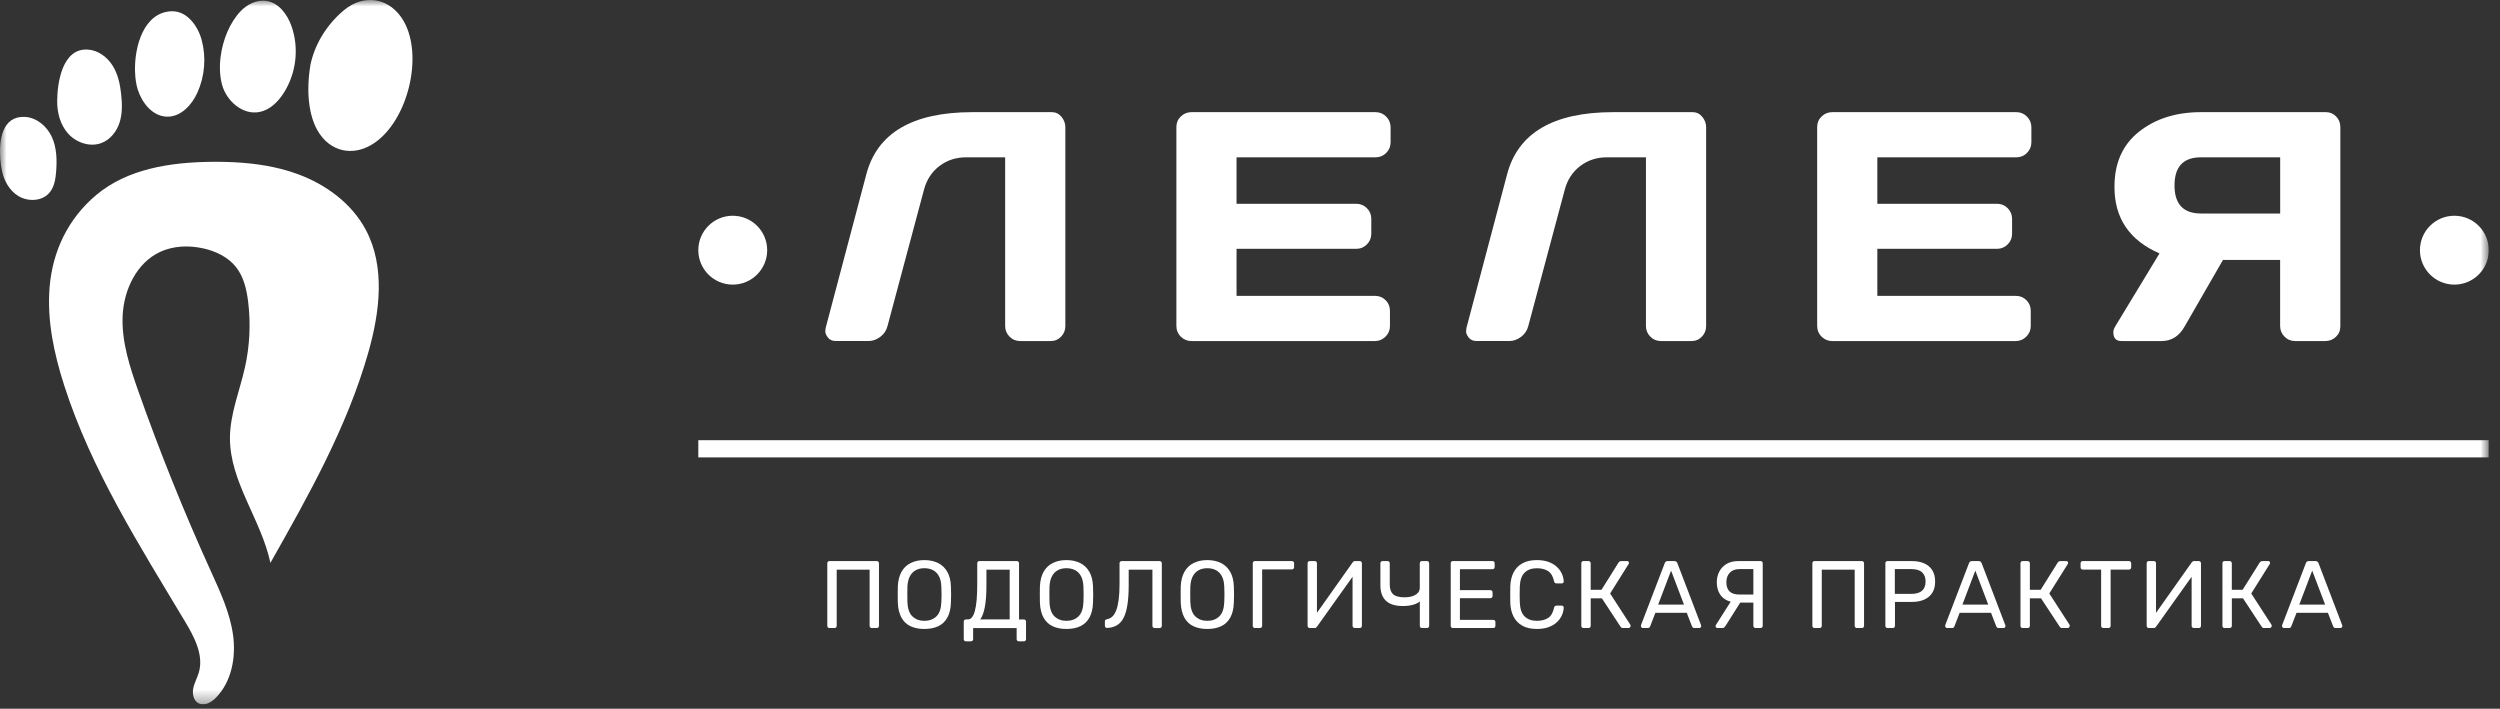
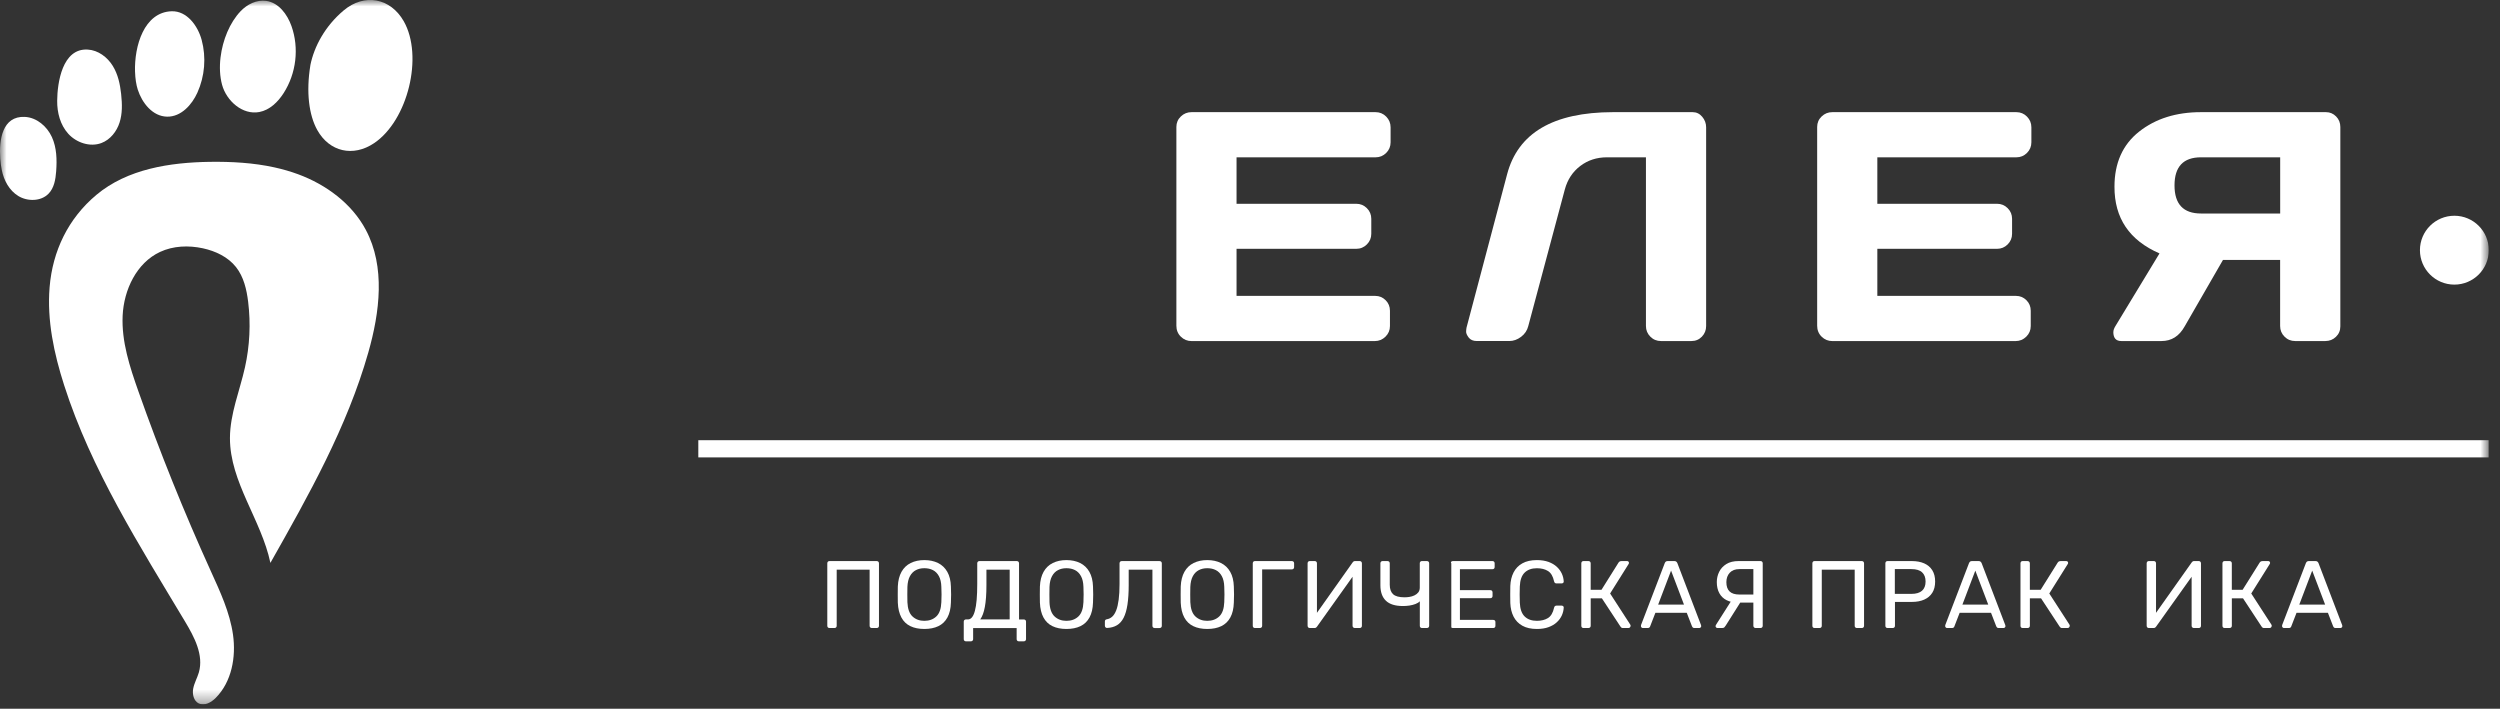
<svg xmlns="http://www.w3.org/2000/svg" width="194" height="55" viewBox="0 0 194 55" fill="none">
  <rect x="0" y="0" width="194" height="55" fill="#333333" stroke="none" />
  <g clip-path="url(#clip0_1663_144)">
    <mask id="mask0_1663_144" style="mask-type:luminance" maskUnits="userSpaceOnUse" x="0" y="0" width="194" height="55">
      <path d="M193.131 0H0V54.664H193.131V0Z" fill="white" />
    </mask>
    <g mask="url(#mask0_1663_144)">
-       <path d="M64.077 25.425L67.224 13.534C68.066 10.322 70.804 8.711 75.437 8.703H81.631C81.921 8.703 82.165 8.822 82.368 9.062C82.57 9.301 82.671 9.574 82.671 9.879V25.3C82.671 25.622 82.561 25.897 82.343 26.124C82.124 26.351 81.854 26.465 81.532 26.465H79.166C78.843 26.465 78.569 26.353 78.342 26.124C78.115 25.897 78 25.622 78 25.3V12.207H74.977C74.185 12.207 73.493 12.432 72.902 12.881C72.312 13.331 71.914 13.936 71.707 14.697L68.871 25.3C68.788 25.639 68.603 25.918 68.313 26.137C68.023 26.355 67.719 26.464 67.397 26.464H64.882C64.593 26.464 64.381 26.373 64.245 26.192C64.109 26.01 64.042 25.858 64.046 25.734C64.05 25.61 64.061 25.507 64.077 25.424V25.425Z" fill="white" />
      <path d="M91.287 25.277V9.854C91.287 9.532 91.402 9.26 91.633 9.037C91.865 8.814 92.141 8.703 92.463 8.703H106.745C107.067 8.703 107.342 8.818 107.569 9.049C107.796 9.28 107.91 9.556 107.91 9.879V11.043C107.91 11.365 107.796 11.64 107.569 11.867C107.342 12.094 107.067 12.208 106.745 12.208H95.956V15.813H105.246C105.569 15.813 105.843 15.927 106.07 16.154C106.297 16.381 106.412 16.656 106.412 16.978V18.142C106.412 18.465 106.297 18.739 106.07 18.966C105.843 19.193 105.569 19.308 105.246 19.308H95.956V22.961H106.72C107.034 22.961 107.302 23.073 107.525 23.296C107.748 23.519 107.86 23.791 107.86 24.113V25.302C107.86 25.624 107.744 25.898 107.513 26.126C107.282 26.353 107.006 26.467 106.684 26.467H92.463C92.141 26.467 91.865 26.354 91.633 26.126C91.402 25.898 91.287 25.616 91.287 25.277Z" fill="white" />
      <path d="M113.802 25.425L116.949 13.534C117.79 10.322 120.529 8.711 125.162 8.703H131.356C131.645 8.703 131.89 8.822 132.093 9.062C132.295 9.301 132.396 9.574 132.396 9.879V25.3C132.396 25.622 132.286 25.897 132.068 26.124C131.849 26.351 131.579 26.465 131.256 26.465H128.89C128.568 26.465 128.293 26.353 128.066 26.124C127.839 25.897 127.725 25.622 127.725 25.3V12.207H124.702C123.909 12.207 123.217 12.432 122.627 12.881C122.037 13.331 121.638 13.936 121.432 14.697L118.595 25.3C118.512 25.639 118.327 25.918 118.038 26.136C117.748 26.355 117.443 26.464 117.121 26.464H114.607C114.317 26.464 114.105 26.373 113.969 26.192C113.833 26.01 113.767 25.858 113.771 25.734C113.775 25.61 113.786 25.507 113.802 25.424V25.425Z" fill="white" />
      <path d="M141.012 25.277V9.854C141.012 9.532 141.127 9.26 141.358 9.037C141.59 8.814 141.866 8.703 142.188 8.703H156.47C156.792 8.703 157.067 8.818 157.294 9.049C157.521 9.28 157.635 9.556 157.635 9.879V11.043C157.635 11.365 157.521 11.64 157.294 11.867C157.067 12.094 156.792 12.208 156.47 12.208H145.681V15.813H154.971C155.294 15.813 155.568 15.927 155.795 16.154C156.022 16.381 156.137 16.656 156.137 16.978V18.142C156.137 18.465 156.022 18.739 155.795 18.966C155.568 19.193 155.294 19.308 154.971 19.308H145.681V22.961H156.445C156.759 22.961 157.027 23.073 157.25 23.296C157.473 23.519 157.585 23.791 157.585 24.113V25.302C157.585 25.624 157.469 25.898 157.238 26.126C157.007 26.353 156.731 26.467 156.409 26.467H142.188C141.866 26.467 141.59 26.354 141.358 26.126C141.127 25.898 141.012 25.616 141.012 25.277Z" fill="white" />
      <path d="M163.998 25.76C163.998 25.628 164.051 25.474 164.158 25.302L167.577 19.665C165.239 18.649 164.075 16.924 164.083 14.487C164.083 12.646 164.721 11.221 165.997 10.213C167.272 9.206 168.873 8.703 170.797 8.703H180.496C180.802 8.703 181.063 8.814 181.282 9.037C181.501 9.26 181.61 9.532 181.61 9.854V25.326C181.61 25.648 181.496 25.919 181.268 26.138C181.041 26.357 180.767 26.465 180.444 26.465H178.103C177.781 26.465 177.506 26.353 177.279 26.124C177.052 25.897 176.938 25.622 176.938 25.3V20.172H172.503L169.531 25.326C169.109 26.086 168.511 26.465 167.734 26.465H164.612C164.199 26.465 163.994 26.23 163.994 25.76H163.998ZM168.742 14.388C168.742 15.841 169.427 16.568 170.798 16.568H176.942V12.207H170.798C169.427 12.207 168.742 12.933 168.742 14.386V14.388Z" fill="white" />
      <path d="M190.459 22.086C191.935 22.086 193.131 20.889 193.131 19.414C193.131 17.938 191.935 16.742 190.459 16.742C188.983 16.742 187.787 17.938 187.787 19.414C187.787 20.889 188.983 22.086 190.459 22.086Z" fill="white" />
-       <path d="M56.861 22.086C58.337 22.086 59.533 20.889 59.533 19.414C59.533 17.938 58.337 16.742 56.861 16.742C55.385 16.742 54.189 17.938 54.189 19.414C54.189 20.889 55.385 22.086 56.861 22.086Z" fill="white" />
      <path d="M193.131 34.159H54.189V35.495H193.131V34.159Z" fill="white" />
      <path d="M64.37 48.735C64.315 48.735 64.273 48.718 64.243 48.687C64.213 48.655 64.198 48.614 64.198 48.565V43.717C64.198 43.663 64.213 43.619 64.243 43.587C64.273 43.554 64.315 43.539 64.37 43.539H68.03C68.085 43.539 68.128 43.555 68.161 43.587C68.193 43.619 68.208 43.663 68.208 43.717V48.565C68.208 48.614 68.192 48.655 68.161 48.687C68.129 48.72 68.085 48.735 68.03 48.735H67.652C67.603 48.735 67.562 48.718 67.53 48.687C67.497 48.655 67.482 48.614 67.482 48.565V44.207H64.928V48.565C64.928 48.614 64.912 48.655 64.881 48.687C64.85 48.72 64.805 48.735 64.75 48.735H64.372H64.37Z" fill="white" />
      <path d="M71.727 48.808C71.307 48.808 70.945 48.735 70.644 48.589C70.342 48.444 70.109 48.218 69.946 47.913C69.783 47.609 69.69 47.227 69.671 46.766C69.666 46.548 69.665 46.339 69.665 46.139C69.665 45.939 69.667 45.73 69.671 45.512C69.69 45.057 69.787 44.677 69.957 44.373C70.128 44.068 70.365 43.841 70.669 43.69C70.974 43.539 71.326 43.463 71.727 43.463C72.129 43.463 72.489 43.539 72.793 43.69C73.098 43.841 73.336 44.068 73.51 44.373C73.683 44.677 73.778 45.057 73.791 45.512C73.801 45.73 73.806 45.939 73.806 46.139C73.806 46.339 73.801 46.548 73.791 46.766C73.777 47.227 73.687 47.609 73.521 47.913C73.355 48.218 73.121 48.444 72.819 48.589C72.517 48.735 72.153 48.808 71.727 48.808ZM71.727 48.177C72.108 48.177 72.419 48.063 72.659 47.836C72.9 47.609 73.029 47.239 73.049 46.729C73.059 46.506 73.064 46.308 73.064 46.131C73.064 45.954 73.059 45.758 73.049 45.541C73.04 45.199 72.976 44.922 72.86 44.709C72.743 44.496 72.59 44.34 72.396 44.241C72.203 44.142 71.98 44.093 71.729 44.093C71.477 44.093 71.268 44.142 71.076 44.241C70.883 44.34 70.728 44.496 70.612 44.709C70.495 44.922 70.43 45.198 70.415 45.541C70.41 45.758 70.408 45.955 70.408 46.131C70.408 46.306 70.411 46.506 70.415 46.729C70.436 47.239 70.566 47.608 70.808 47.836C71.05 48.063 71.358 48.177 71.729 48.177H71.727Z" fill="white" />
      <path d="M74.957 49.767C74.908 49.767 74.867 49.752 74.835 49.722C74.802 49.692 74.787 49.65 74.787 49.596V48.237C74.787 48.188 74.803 48.147 74.835 48.115C74.867 48.082 74.908 48.067 74.957 48.067H75.114C75.232 48.067 75.337 48.013 75.425 47.904C75.515 47.795 75.589 47.628 75.652 47.402C75.713 47.176 75.759 46.891 75.789 46.544C75.819 46.197 75.834 45.787 75.834 45.312V43.709C75.834 43.66 75.85 43.619 75.882 43.587C75.914 43.554 75.955 43.539 76.004 43.539H78.899C78.954 43.539 78.997 43.555 79.03 43.587C79.062 43.619 79.077 43.663 79.077 43.717V48.069H79.442C79.496 48.069 79.54 48.085 79.572 48.116C79.605 48.149 79.62 48.19 79.62 48.239V49.597C79.62 49.646 79.603 49.687 79.572 49.719C79.54 49.752 79.496 49.767 79.442 49.767H79.064C79.009 49.767 78.967 49.751 78.937 49.719C78.907 49.687 78.892 49.646 78.892 49.597V48.736H75.515V49.597C75.515 49.646 75.498 49.687 75.467 49.719C75.434 49.752 75.391 49.767 75.337 49.767H74.958H74.957ZM76.064 48.067H78.351V44.207H76.547V45.402C76.547 46.105 76.506 46.672 76.424 47.102C76.343 47.533 76.223 47.854 76.064 48.067Z" fill="white" />
      <path d="M82.753 48.808C82.333 48.808 81.971 48.735 81.669 48.589C81.367 48.444 81.135 48.218 80.971 47.913C80.808 47.609 80.716 47.227 80.697 46.766C80.691 46.548 80.69 46.339 80.69 46.139C80.69 45.939 80.693 45.73 80.697 45.512C80.716 45.057 80.812 44.677 80.982 44.373C81.154 44.068 81.39 43.841 81.695 43.69C81.999 43.539 82.352 43.463 82.753 43.463C83.154 43.463 83.514 43.539 83.819 43.69C84.123 43.841 84.361 44.068 84.535 44.373C84.708 44.677 84.803 45.057 84.817 45.512C84.826 45.73 84.832 45.939 84.832 46.139C84.832 46.339 84.826 46.548 84.817 46.766C84.802 47.227 84.712 47.609 84.546 47.913C84.38 48.218 84.147 48.444 83.845 48.589C83.543 48.735 83.178 48.808 82.753 48.808ZM82.753 48.177C83.133 48.177 83.445 48.063 83.684 47.836C83.925 47.609 84.054 47.239 84.075 46.729C84.084 46.506 84.089 46.308 84.089 46.131C84.089 45.954 84.084 45.758 84.075 45.541C84.065 45.199 84.001 44.922 83.885 44.709C83.769 44.496 83.615 44.34 83.422 44.241C83.229 44.142 83.006 44.093 82.754 44.093C82.502 44.093 82.293 44.142 82.101 44.241C81.908 44.34 81.753 44.496 81.638 44.709C81.521 44.922 81.456 45.198 81.441 45.541C81.435 45.758 81.434 45.955 81.434 46.131C81.434 46.306 81.436 46.506 81.441 46.729C81.461 47.239 81.591 47.608 81.834 47.836C82.076 48.063 82.383 48.177 82.754 48.177H82.753Z" fill="white" />
      <path d="M89.598 48.735C89.549 48.735 89.508 48.719 89.475 48.687C89.443 48.655 89.428 48.614 89.428 48.565V44.207H87.587V45.402C87.587 45.996 87.554 46.502 87.49 46.921C87.426 47.34 87.327 47.678 87.194 47.938C87.061 48.198 86.888 48.391 86.678 48.517C86.468 48.644 86.215 48.715 85.917 48.729C85.868 48.735 85.826 48.72 85.79 48.685C85.755 48.651 85.739 48.606 85.739 48.551V48.225C85.739 48.126 85.79 48.069 85.895 48.054C86.049 48.029 86.186 47.962 86.307 47.854C86.428 47.745 86.531 47.583 86.616 47.367C86.7 47.152 86.764 46.875 86.809 46.535C86.854 46.196 86.876 45.788 86.876 45.314V43.71C86.876 43.661 86.892 43.621 86.923 43.588C86.954 43.555 86.997 43.541 87.046 43.541H89.979C90.033 43.541 90.076 43.557 90.109 43.588C90.142 43.621 90.157 43.664 90.157 43.719V48.566C90.157 48.615 90.14 48.656 90.109 48.689C90.078 48.721 90.033 48.736 89.979 48.736H89.601L89.598 48.735Z" fill="white" />
      <path d="M93.681 48.808C93.261 48.808 92.9 48.735 92.598 48.589C92.296 48.444 92.063 48.218 91.9 47.913C91.737 47.609 91.644 47.227 91.625 46.766C91.62 46.548 91.619 46.339 91.619 46.139C91.619 45.939 91.621 45.73 91.625 45.512C91.644 45.057 91.741 44.677 91.911 44.373C92.082 44.068 92.319 43.841 92.624 43.69C92.928 43.539 93.28 43.463 93.681 43.463C94.083 43.463 94.443 43.539 94.748 43.69C95.052 43.841 95.29 44.068 95.464 44.373C95.637 44.677 95.732 45.057 95.746 45.512C95.755 45.73 95.761 45.939 95.761 46.139C95.761 46.339 95.755 46.548 95.746 46.766C95.731 47.227 95.641 47.609 95.475 47.913C95.309 48.218 95.075 48.444 94.773 48.589C94.472 48.735 94.107 48.808 93.681 48.808ZM93.681 48.177C94.062 48.177 94.374 48.063 94.613 47.836C94.854 47.609 94.983 47.239 95.003 46.729C95.013 46.506 95.018 46.308 95.018 46.131C95.018 45.954 95.013 45.758 95.003 45.541C94.994 45.199 94.93 44.922 94.814 44.709C94.697 44.496 94.544 44.34 94.35 44.241C94.157 44.142 93.934 44.093 93.683 44.093C93.431 44.093 93.222 44.142 93.03 44.241C92.837 44.34 92.682 44.496 92.566 44.709C92.45 44.922 92.384 45.198 92.369 45.541C92.364 45.758 92.362 45.955 92.362 46.131C92.362 46.306 92.365 46.506 92.369 46.729C92.39 47.239 92.52 47.608 92.762 47.836C93.004 48.063 93.312 48.177 93.683 48.177H93.681Z" fill="white" />
      <path d="M97.387 48.735C97.332 48.735 97.29 48.718 97.26 48.687C97.23 48.655 97.215 48.614 97.215 48.565V43.717C97.215 43.663 97.23 43.619 97.26 43.587C97.29 43.554 97.332 43.539 97.387 43.539H100.245C100.299 43.539 100.343 43.555 100.375 43.587C100.408 43.619 100.423 43.663 100.423 43.717V44.014C100.423 44.063 100.407 44.103 100.375 44.136C100.343 44.169 100.299 44.184 100.245 44.184H97.943V48.563C97.943 48.612 97.927 48.653 97.895 48.686C97.864 48.718 97.819 48.733 97.765 48.733H97.387V48.735Z" fill="white" />
      <path d="M101.64 48.735C101.586 48.735 101.544 48.717 101.514 48.683C101.484 48.649 101.469 48.607 101.469 48.557V43.716C101.469 43.661 101.485 43.618 101.516 43.585C101.549 43.553 101.59 43.538 101.639 43.538H102.025C102.074 43.538 102.115 43.554 102.147 43.585C102.18 43.618 102.195 43.661 102.195 43.716V47.555L104.965 43.642C104.98 43.622 105 43.6 105.027 43.576C105.055 43.551 105.095 43.539 105.15 43.539H105.514C105.563 43.539 105.604 43.555 105.637 43.587C105.669 43.619 105.684 43.663 105.684 43.717V48.565C105.684 48.614 105.668 48.655 105.637 48.687C105.605 48.72 105.563 48.735 105.514 48.735H105.136C105.087 48.735 105.045 48.719 105.01 48.687C104.976 48.655 104.958 48.614 104.958 48.565V44.756L102.196 48.632C102.187 48.647 102.166 48.667 102.136 48.694C102.106 48.721 102.064 48.735 102.01 48.735H101.639H101.64Z" fill="white" />
      <path d="M110.35 48.735C110.295 48.735 110.253 48.719 110.223 48.687C110.193 48.655 110.178 48.614 110.178 48.565V46.657C110.103 46.741 109.993 46.812 109.844 46.869C109.695 46.926 109.535 46.967 109.365 46.992C109.194 47.016 109.029 47.028 108.871 47.028C108.273 47.028 107.831 46.891 107.546 46.616C107.261 46.342 107.119 45.942 107.119 45.417V43.709C107.119 43.66 107.135 43.619 107.166 43.587C107.199 43.554 107.24 43.539 107.289 43.539H107.667C107.721 43.539 107.765 43.555 107.797 43.587C107.83 43.619 107.845 43.66 107.845 43.709V45.372C107.845 45.704 107.932 45.95 108.105 46.111C108.277 46.271 108.575 46.351 108.995 46.351C109.109 46.351 109.233 46.342 109.366 46.321C109.5 46.302 109.629 46.263 109.753 46.206C109.876 46.148 109.978 46.071 110.057 45.972C110.136 45.873 110.175 45.746 110.175 45.594V43.708C110.175 43.659 110.19 43.618 110.22 43.585C110.25 43.553 110.292 43.538 110.347 43.538H110.725C110.779 43.538 110.823 43.554 110.855 43.585C110.888 43.618 110.903 43.659 110.903 43.708V48.563C110.903 48.612 110.887 48.653 110.855 48.686C110.824 48.719 110.779 48.733 110.725 48.733H110.347L110.35 48.735Z" fill="white" />
-       <path d="M112.747 48.735C112.693 48.735 112.65 48.718 112.621 48.687C112.591 48.655 112.576 48.614 112.576 48.565V43.717C112.576 43.663 112.591 43.619 112.621 43.587C112.65 43.554 112.693 43.539 112.747 43.539H115.813C115.868 43.539 115.91 43.555 115.94 43.587C115.97 43.619 115.985 43.663 115.985 43.717V43.999C115.985 44.053 115.97 44.095 115.94 44.125C115.91 44.155 115.868 44.17 115.813 44.17H113.29V45.796H115.65C115.705 45.796 115.747 45.813 115.777 45.844C115.807 45.877 115.822 45.92 115.822 45.974V46.249C115.822 46.298 115.807 46.339 115.777 46.371C115.747 46.404 115.705 46.419 115.65 46.419H113.29V48.104H115.873C115.928 48.104 115.97 48.119 116 48.149C116.03 48.179 116.045 48.221 116.045 48.275V48.565C116.045 48.614 116.03 48.655 116 48.687C115.97 48.72 115.928 48.735 115.873 48.735H112.747Z" fill="white" />
+       <path d="M112.747 48.735C112.693 48.735 112.65 48.718 112.621 48.687V43.717C112.576 43.663 112.591 43.619 112.621 43.587C112.65 43.554 112.693 43.539 112.747 43.539H115.813C115.868 43.539 115.91 43.555 115.94 43.587C115.97 43.619 115.985 43.663 115.985 43.717V43.999C115.985 44.053 115.97 44.095 115.94 44.125C115.91 44.155 115.868 44.17 115.813 44.17H113.29V45.796H115.65C115.705 45.796 115.747 45.813 115.777 45.844C115.807 45.877 115.822 45.92 115.822 45.974V46.249C115.822 46.298 115.807 46.339 115.777 46.371C115.747 46.404 115.705 46.419 115.65 46.419H113.29V48.104H115.873C115.928 48.104 115.97 48.119 116 48.149C116.03 48.179 116.045 48.221 116.045 48.275V48.565C116.045 48.614 116.03 48.655 116 48.687C115.97 48.72 115.928 48.735 115.873 48.735H112.747Z" fill="white" />
      <path d="M119.266 48.808C118.81 48.808 118.433 48.724 118.133 48.555C117.834 48.387 117.607 48.151 117.453 47.85C117.299 47.548 117.215 47.197 117.2 46.796C117.195 46.593 117.193 46.376 117.193 46.143C117.193 45.911 117.196 45.688 117.2 45.475C117.215 45.074 117.299 44.724 117.453 44.422C117.607 44.12 117.832 43.885 118.133 43.716C118.432 43.547 118.81 43.463 119.266 43.463C119.607 43.463 119.906 43.511 120.165 43.604C120.422 43.698 120.636 43.825 120.806 43.982C120.978 44.142 121.107 44.318 121.197 44.513C121.286 44.709 121.335 44.91 121.345 45.118C121.35 45.163 121.337 45.199 121.304 45.229C121.271 45.259 121.233 45.274 121.188 45.274H120.78C120.736 45.274 120.698 45.262 120.665 45.237C120.632 45.213 120.609 45.168 120.594 45.104C120.51 44.718 120.354 44.453 120.122 44.31C119.893 44.166 119.604 44.095 119.258 44.095C118.862 44.095 118.548 44.208 118.315 44.432C118.083 44.658 117.956 45.017 117.937 45.512C117.922 45.919 117.922 46.334 117.937 46.759C117.956 47.254 118.083 47.614 118.315 47.839C118.548 48.065 118.862 48.176 119.258 48.176C119.604 48.176 119.893 48.104 120.122 47.961C120.352 47.817 120.51 47.553 120.594 47.167C120.609 47.103 120.632 47.058 120.665 47.034C120.698 47.009 120.736 46.997 120.78 46.997H121.188C121.233 46.997 121.271 47.012 121.304 47.042C121.337 47.072 121.35 47.109 121.345 47.153C121.335 47.361 121.285 47.563 121.197 47.758C121.107 47.954 120.978 48.131 120.806 48.289C120.635 48.448 120.422 48.573 120.165 48.667C119.908 48.761 119.608 48.808 119.266 48.808Z" fill="white" />
      <path d="M122.881 48.735C122.827 48.735 122.785 48.719 122.755 48.687C122.725 48.655 122.71 48.614 122.71 48.565V43.717C122.71 43.663 122.725 43.619 122.755 43.587C122.785 43.554 122.827 43.539 122.881 43.539H123.259C123.314 43.539 123.357 43.555 123.39 43.587C123.422 43.619 123.437 43.663 123.437 43.717V45.767H124.276L125.598 43.657C125.623 43.618 125.655 43.588 125.695 43.568C125.734 43.549 125.786 43.538 125.851 43.538H126.252C126.307 43.538 126.346 43.553 126.371 43.583C126.395 43.612 126.407 43.647 126.407 43.686C126.407 43.716 126.395 43.748 126.371 43.782L124.945 46.055L126.512 48.475C126.527 48.496 126.534 48.523 126.534 48.557C126.534 48.606 126.517 48.648 126.486 48.683C126.453 48.719 126.413 48.735 126.364 48.735H125.941C125.886 48.735 125.846 48.724 125.818 48.701C125.791 48.679 125.768 48.653 125.748 48.623L124.308 46.433H123.439V48.563C123.439 48.612 123.422 48.653 123.391 48.686C123.36 48.719 123.315 48.733 123.261 48.733H122.883L122.881 48.735Z" fill="white" />
      <path d="M127.484 48.735C127.445 48.735 127.409 48.72 127.381 48.69C127.351 48.66 127.336 48.626 127.336 48.587C127.336 48.562 127.339 48.535 127.343 48.505L129.184 43.701C129.204 43.652 129.231 43.611 129.265 43.583C129.299 43.553 129.353 43.538 129.422 43.538H129.926C129.99 43.538 130.042 43.553 130.079 43.583C130.115 43.612 130.144 43.652 130.164 43.701L131.999 48.505C132.008 48.535 132.014 48.562 132.014 48.587C132.014 48.626 131.999 48.661 131.969 48.69C131.939 48.719 131.905 48.735 131.865 48.735H131.487C131.428 48.735 131.384 48.72 131.357 48.69C131.33 48.66 131.311 48.633 131.301 48.608L130.893 47.555H128.458L128.05 48.608C128.044 48.633 128.028 48.66 127.998 48.69C127.968 48.72 127.923 48.735 127.865 48.735H127.487H127.484ZM128.673 46.916H130.677L129.675 44.28L128.673 46.916Z" fill="white" />
      <path d="M133.276 48.735C133.236 48.735 133.201 48.72 133.172 48.69C133.142 48.66 133.127 48.626 133.127 48.587C133.127 48.562 133.134 48.535 133.149 48.505L134.471 46.426L135.183 46.538L133.922 48.535C133.892 48.584 133.858 48.63 133.818 48.672C133.779 48.715 133.716 48.735 133.633 48.735H133.277H133.276ZM136.239 48.735C136.19 48.735 136.148 48.719 136.112 48.687C136.078 48.655 136.061 48.614 136.061 48.565V46.761H134.865C134.524 46.761 134.23 46.699 133.985 46.575C133.741 46.452 133.552 46.271 133.421 46.033C133.289 45.795 133.224 45.505 133.224 45.164C133.224 44.887 133.285 44.624 133.406 44.377C133.527 44.129 133.714 43.928 133.962 43.772C134.213 43.615 134.531 43.538 134.917 43.538H136.617C136.666 43.538 136.706 43.554 136.739 43.585C136.772 43.618 136.787 43.659 136.787 43.708V48.563C136.787 48.612 136.77 48.653 136.739 48.686C136.706 48.719 136.666 48.733 136.617 48.733H136.239V48.735ZM134.977 46.136H136.061V44.162H134.977C134.654 44.162 134.406 44.256 134.23 44.443C134.055 44.631 133.966 44.877 133.966 45.179C133.966 45.496 134.049 45.735 134.215 45.896C134.381 46.056 134.634 46.136 134.977 46.136Z" fill="white" />
      <path d="M140.811 48.735C140.757 48.735 140.715 48.718 140.685 48.687C140.655 48.655 140.64 48.614 140.64 48.565V43.717C140.64 43.663 140.655 43.619 140.685 43.587C140.715 43.554 140.757 43.539 140.811 43.539H144.472C144.526 43.539 144.57 43.555 144.603 43.587C144.635 43.619 144.65 43.663 144.65 43.717V48.565C144.65 48.614 144.634 48.655 144.603 48.687C144.571 48.72 144.526 48.735 144.472 48.735H144.094C144.045 48.735 144.004 48.718 143.972 48.687C143.939 48.655 143.924 48.614 143.924 48.565V44.207H141.37V48.565C141.37 48.614 141.354 48.655 141.323 48.687C141.291 48.72 141.247 48.735 141.192 48.735H140.814H140.811Z" fill="white" />
      <path d="M146.477 48.735C146.422 48.735 146.38 48.718 146.35 48.687C146.32 48.655 146.305 48.614 146.305 48.565V43.717C146.305 43.663 146.32 43.619 146.35 43.587C146.38 43.554 146.422 43.539 146.477 43.539H148.363C148.728 43.539 149.047 43.599 149.317 43.717C149.586 43.836 149.796 44.014 149.944 44.248C150.092 44.483 150.167 44.776 150.167 45.127C150.167 45.478 150.092 45.77 149.944 46.003C149.796 46.236 149.586 46.411 149.317 46.531C149.048 46.649 148.73 46.709 148.363 46.709H147.049V48.565C147.049 48.614 147.033 48.655 147.001 48.687C146.97 48.72 146.925 48.735 146.871 48.735H146.478H146.477ZM147.041 46.085H148.326C148.692 46.085 148.966 46.003 149.15 45.84C149.333 45.677 149.425 45.439 149.425 45.127C149.425 44.816 149.335 44.583 149.157 44.415C148.979 44.246 148.701 44.162 148.324 44.162H147.039V46.085H147.041Z" fill="white" />
      <path d="M151.095 48.735C151.055 48.735 151.02 48.72 150.991 48.69C150.961 48.66 150.946 48.626 150.946 48.587C150.946 48.562 150.949 48.535 150.953 48.505L152.794 43.701C152.815 43.652 152.842 43.611 152.876 43.583C152.91 43.553 152.963 43.538 153.032 43.538H153.537C153.601 43.538 153.652 43.553 153.689 43.583C153.726 43.612 153.754 43.652 153.775 43.701L155.609 48.505C155.619 48.535 155.624 48.562 155.624 48.587C155.624 48.626 155.609 48.661 155.579 48.69C155.549 48.719 155.515 48.735 155.476 48.735H155.098C155.038 48.735 154.994 48.72 154.967 48.69C154.94 48.66 154.921 48.633 154.911 48.608L154.504 47.555H152.068L151.66 48.608C151.655 48.633 151.638 48.66 151.609 48.69C151.579 48.72 151.534 48.735 151.475 48.735H151.097H151.095ZM152.283 46.916H154.287L153.285 44.28L152.283 46.916Z" fill="white" />
      <path d="M156.96 48.735C156.906 48.735 156.864 48.719 156.834 48.687C156.804 48.655 156.789 48.614 156.789 48.565V43.717C156.789 43.663 156.804 43.619 156.834 43.587C156.864 43.554 156.906 43.539 156.96 43.539H157.338C157.393 43.539 157.436 43.555 157.469 43.587C157.502 43.619 157.517 43.663 157.517 43.717V45.767H158.356L159.677 43.657C159.702 43.618 159.734 43.588 159.774 43.568C159.813 43.549 159.865 43.538 159.93 43.538H160.331C160.386 43.538 160.425 43.553 160.45 43.583C160.474 43.612 160.486 43.647 160.486 43.686C160.486 43.716 160.474 43.748 160.45 43.782L159.025 46.055L160.591 48.475C160.606 48.496 160.613 48.523 160.613 48.557C160.613 48.606 160.596 48.648 160.565 48.683C160.533 48.719 160.492 48.735 160.443 48.735H160.02C159.966 48.735 159.925 48.724 159.898 48.701C159.87 48.679 159.847 48.653 159.827 48.623L158.387 46.433H157.518V48.563C157.518 48.612 157.502 48.653 157.47 48.686C157.439 48.719 157.394 48.733 157.34 48.733H156.962L156.96 48.735Z" fill="white" />
-       <path d="M163.218 48.735C163.169 48.735 163.128 48.718 163.096 48.687C163.063 48.655 163.048 48.614 163.048 48.565V44.199H161.623C161.574 44.199 161.533 44.182 161.501 44.151C161.468 44.118 161.453 44.078 161.453 44.029V43.717C161.453 43.663 161.469 43.619 161.501 43.587C161.533 43.554 161.574 43.539 161.623 43.539H165.202C165.256 43.539 165.3 43.555 165.333 43.587C165.365 43.619 165.38 43.663 165.38 43.717V44.029C165.38 44.078 165.364 44.118 165.333 44.151C165.3 44.184 165.256 44.199 165.202 44.199H163.784V48.565C163.784 48.614 163.767 48.655 163.736 48.687C163.705 48.72 163.66 48.735 163.606 48.735H163.219H163.218Z" fill="white" />
      <path d="M166.752 48.735C166.698 48.735 166.656 48.717 166.626 48.683C166.596 48.649 166.581 48.607 166.581 48.557V43.716C166.581 43.661 166.597 43.618 166.629 43.585C166.661 43.553 166.702 43.538 166.751 43.538H167.137C167.186 43.538 167.227 43.554 167.26 43.585C167.292 43.618 167.307 43.661 167.307 43.716V47.555L170.077 43.642C170.092 43.622 170.112 43.6 170.14 43.576C170.167 43.551 170.208 43.539 170.262 43.539H170.626C170.675 43.539 170.716 43.555 170.749 43.587C170.781 43.619 170.796 43.663 170.796 43.717V48.565C170.796 48.614 170.78 48.655 170.749 48.687C170.718 48.72 170.675 48.735 170.626 48.735H170.248C170.199 48.735 170.157 48.719 170.122 48.687C170.088 48.655 170.07 48.614 170.07 48.565V44.756L167.309 48.632C167.299 48.647 167.279 48.667 167.249 48.694C167.219 48.721 167.177 48.735 167.122 48.735H166.751H166.752Z" fill="white" />
      <path d="M172.633 48.735C172.579 48.735 172.537 48.719 172.507 48.687C172.477 48.655 172.462 48.614 172.462 48.565V43.717C172.462 43.663 172.477 43.619 172.507 43.587C172.537 43.554 172.579 43.539 172.633 43.539H173.011C173.066 43.539 173.109 43.555 173.142 43.587C173.174 43.619 173.189 43.663 173.189 43.717V45.767H174.028L175.35 43.657C175.375 43.618 175.407 43.588 175.447 43.568C175.486 43.549 175.538 43.538 175.603 43.538H176.004C176.059 43.538 176.098 43.553 176.122 43.583C176.147 43.612 176.159 43.647 176.159 43.686C176.159 43.716 176.147 43.748 176.122 43.782L174.697 46.055L176.264 48.475C176.279 48.496 176.286 48.523 176.286 48.557C176.286 48.606 176.269 48.648 176.238 48.683C176.205 48.719 176.165 48.735 176.116 48.735H175.693C175.638 48.735 175.598 48.724 175.57 48.701C175.543 48.679 175.52 48.653 175.5 48.623L174.06 46.433H173.191V48.563C173.191 48.612 173.174 48.653 173.143 48.686C173.112 48.719 173.067 48.733 173.013 48.733H172.635L172.633 48.735Z" fill="white" />
      <path d="M177.237 48.735C177.197 48.735 177.162 48.72 177.133 48.69C177.103 48.66 177.088 48.626 177.088 48.587C177.088 48.562 177.091 48.535 177.095 48.505L178.936 43.701C178.957 43.652 178.984 43.611 179.018 43.583C179.052 43.553 179.105 43.538 179.174 43.538H179.679C179.743 43.538 179.794 43.553 179.831 43.583C179.868 43.612 179.896 43.652 179.917 43.701L181.751 48.505C181.761 48.535 181.766 48.562 181.766 48.587C181.766 48.626 181.751 48.661 181.721 48.69C181.691 48.719 181.657 48.735 181.618 48.735H181.24C181.18 48.735 181.136 48.72 181.109 48.69C181.082 48.66 181.063 48.633 181.054 48.608L180.646 47.555H178.21L177.802 48.608C177.797 48.633 177.781 48.66 177.751 48.69C177.721 48.72 177.676 48.735 177.617 48.735H177.239H177.237ZM178.425 46.916H180.429L179.427 44.28L178.425 46.916Z" fill="white" />
      <path d="M21.298 12.989C19.661 12.63 17.96 12.536 16.278 12.559C13.218 12.604 9.891 13.098 7.472 15.128C5.298 16.954 4.081 19.463 3.849 22.29C3.639 24.86 4.189 27.436 4.977 29.892C7.076 36.445 10.821 42.321 14.355 48.224C15.079 49.432 15.822 50.828 15.431 52.181C15.307 52.606 15.076 52.998 14.993 53.433C14.91 53.868 15.03 54.394 15.427 54.589C15.873 54.806 16.399 54.502 16.747 54.15C17.979 52.904 18.326 50.992 18.082 49.257C17.838 47.522 17.08 45.908 16.357 44.313C14.283 39.747 12.408 35.091 10.738 30.361C10.069 28.466 9.425 26.505 9.517 24.497C9.61 22.488 10.597 20.4 12.419 19.55C13.444 19.071 14.637 19.028 15.744 19.268C16.727 19.482 17.692 19.937 18.315 20.726C18.912 21.482 19.139 22.462 19.256 23.418C19.464 25.108 19.381 26.835 19.011 28.497C18.603 30.331 17.847 32.115 17.844 33.995C17.839 37.409 20.282 40.338 20.983 43.681C23.946 38.443 26.936 33.141 28.581 27.352C29.471 24.223 29.917 20.71 28.388 17.838C27.299 15.79 25.304 14.323 23.129 13.52C22.53 13.3 21.918 13.125 21.297 12.989H21.298Z" fill="white" />
      <path d="M24.084 5.057C24.38 3.606 25.218 2.034 26.664 0.813C28.271 -0.545 30.303 -0.161 31.334 1.653C32.869 4.358 31.653 9.346 29.03 11.109C27.402 12.204 25.565 11.781 24.622 10.094C23.973 8.932 23.744 7.144 24.086 5.057H24.084Z" fill="white" />
      <path d="M17.115 4.447C17.276 3.114 17.826 1.755 18.668 0.872C19.175 0.337 19.922 -0.038 20.662 0.069C21.635 0.211 22.296 1.118 22.617 2.019C23.224 3.727 22.994 5.696 22.006 7.231C21.57 7.911 20.936 8.538 20.125 8.693C18.818 8.942 17.571 7.826 17.232 6.577C17.058 5.934 17.024 5.194 17.114 4.448L17.115 4.447Z" fill="white" />
      <path d="M10.478 5.574C10.414 3.58 11.176 0.94 13.322 0.874C14.503 0.839 15.354 1.999 15.651 3.107C16.011 4.451 15.893 5.911 15.32 7.184C14.891 8.14 14.046 9.071 12.969 9.053C11.845 9.036 11.021 7.989 10.689 6.949C10.569 6.573 10.496 6.095 10.48 5.572L10.478 5.574Z" fill="white" />
      <path d="M9.399 7.29C9.401 7.31 9.403 7.332 9.405 7.352C9.483 8.073 9.501 8.816 9.279 9.508C9.057 10.2 8.562 10.84 7.865 11.101C6.98 11.432 5.924 11.07 5.299 10.381C4.673 9.691 4.429 8.739 4.437 7.82C4.449 6.437 4.826 3.727 6.81 3.847C7.619 3.894 8.331 4.434 8.747 5.107C9.163 5.78 9.314 6.53 9.4 7.288L9.399 7.29Z" fill="white" />
      <path d="M0.02 12.299C-0.087 10.863 0.177 8.99 1.923 9.071C2.853 9.115 3.65 9.81 4.026 10.633C4.403 11.458 4.425 12.392 4.359 13.291C4.313 13.917 4.206 14.588 3.756 15.042C3.172 15.631 2.14 15.647 1.426 15.213C0.714 14.78 0.295 13.989 0.137 13.189C0.087 12.934 0.043 12.628 0.019 12.301L0.02 12.299Z" fill="white" />
    </g>
  </g>
  <defs>
    <clipPath id="clip0_1663_144">
      <rect width="193.131" height="54.664" fill="white" />
    </clipPath>
  </defs>
</svg>